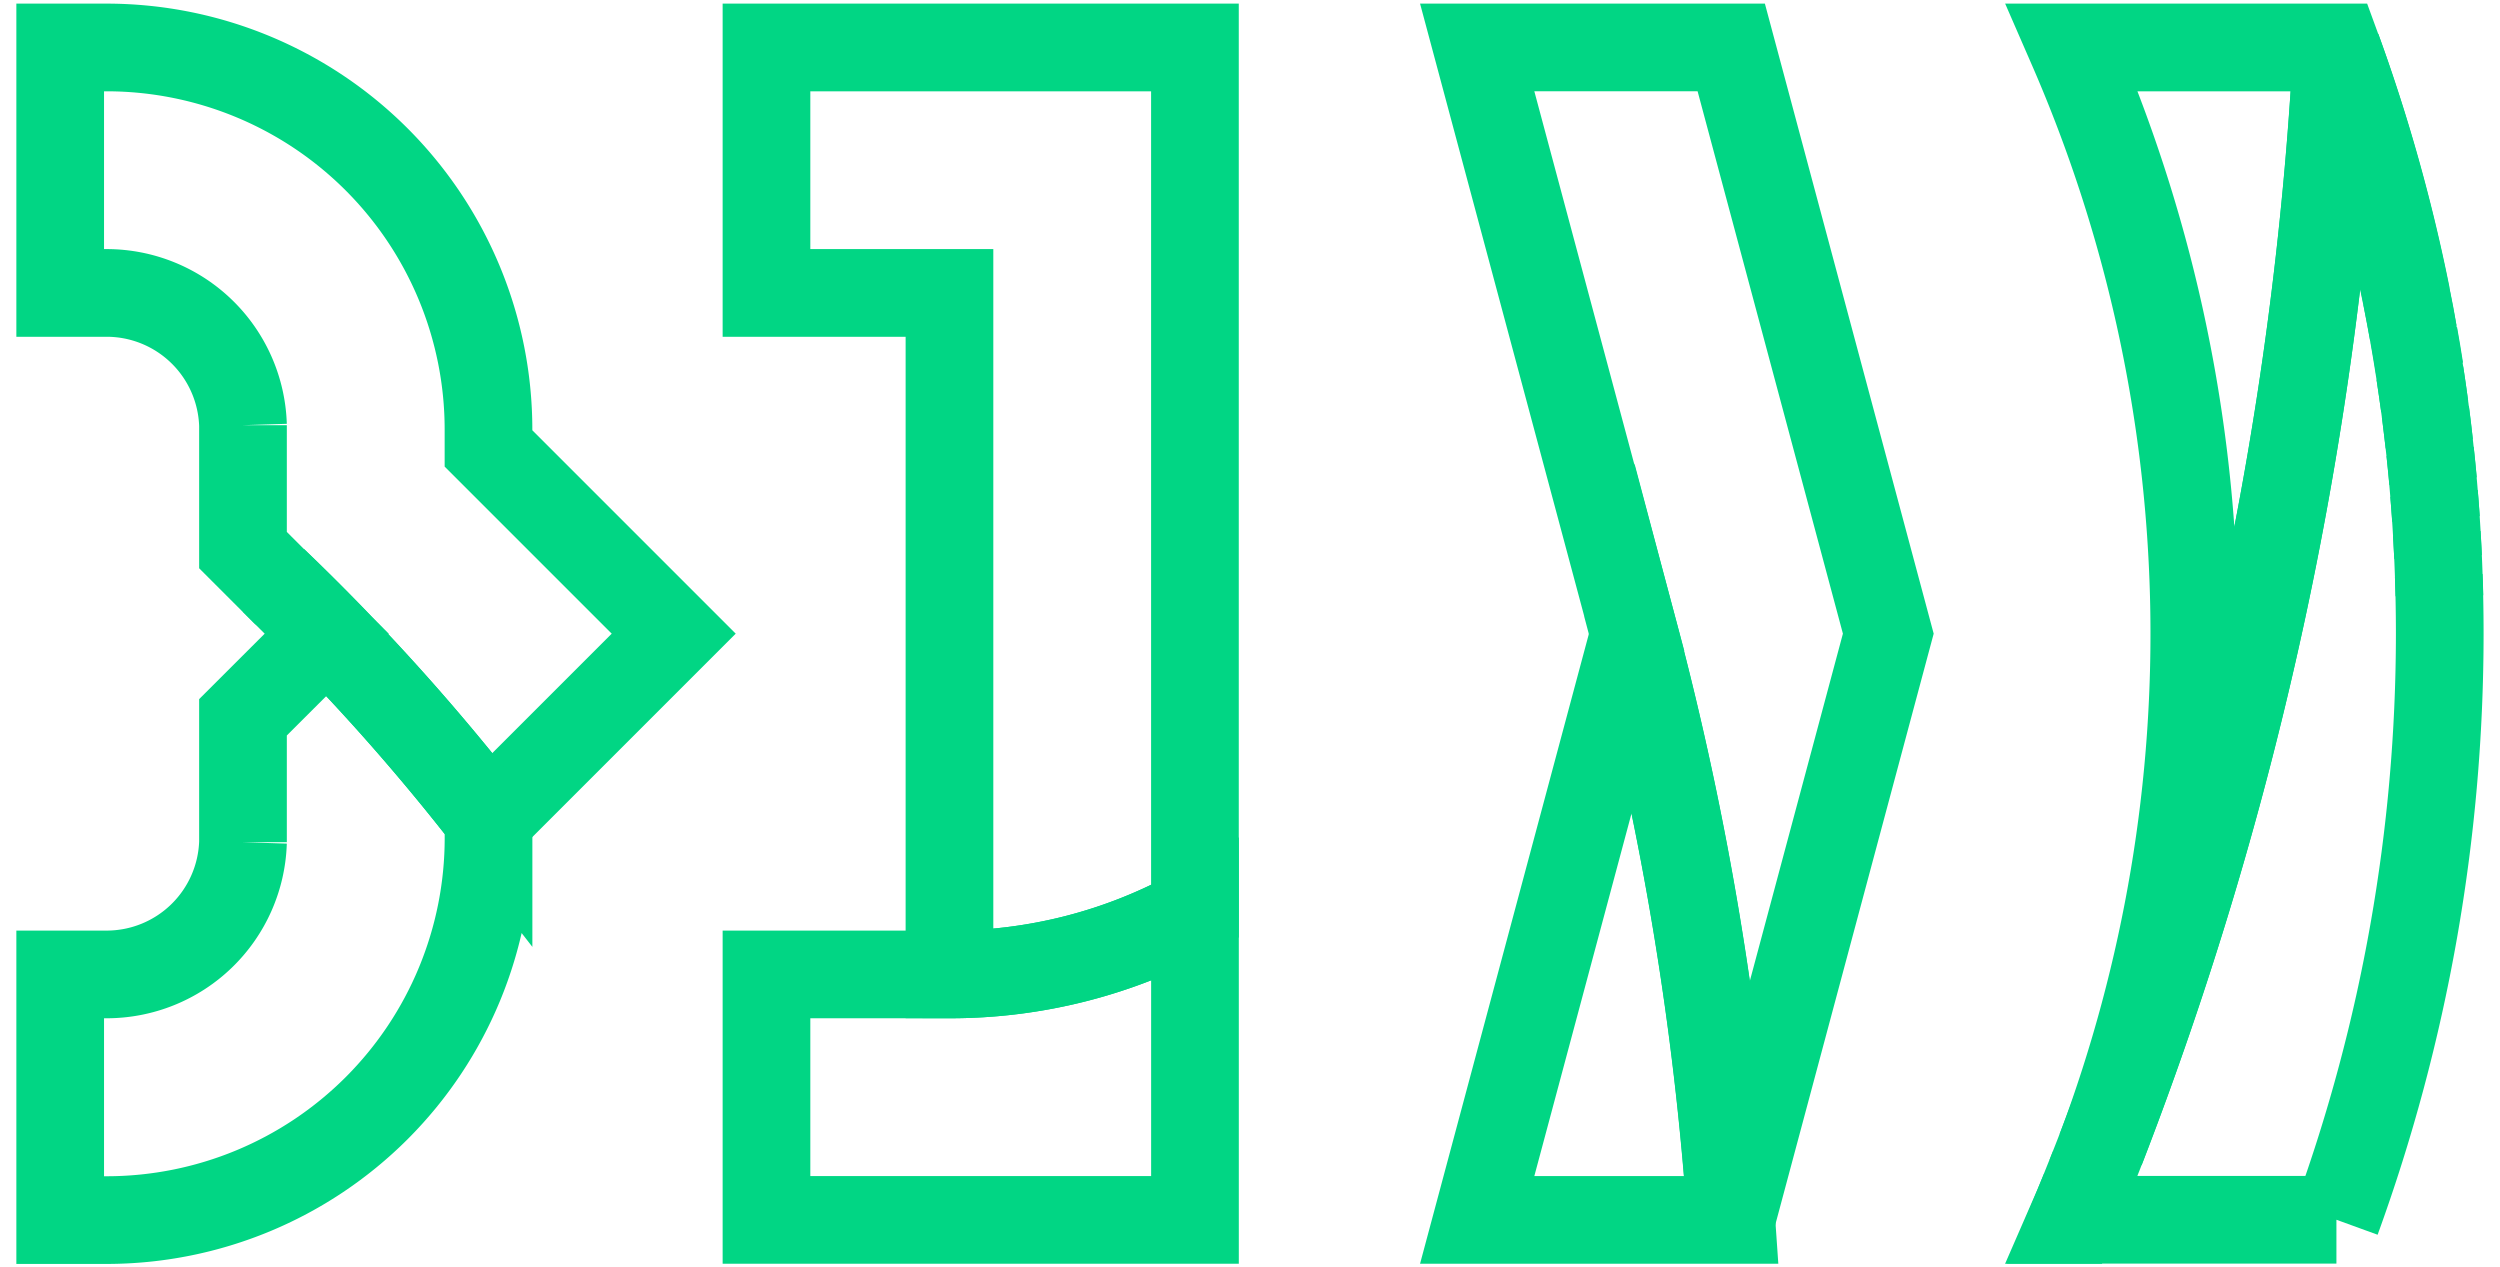
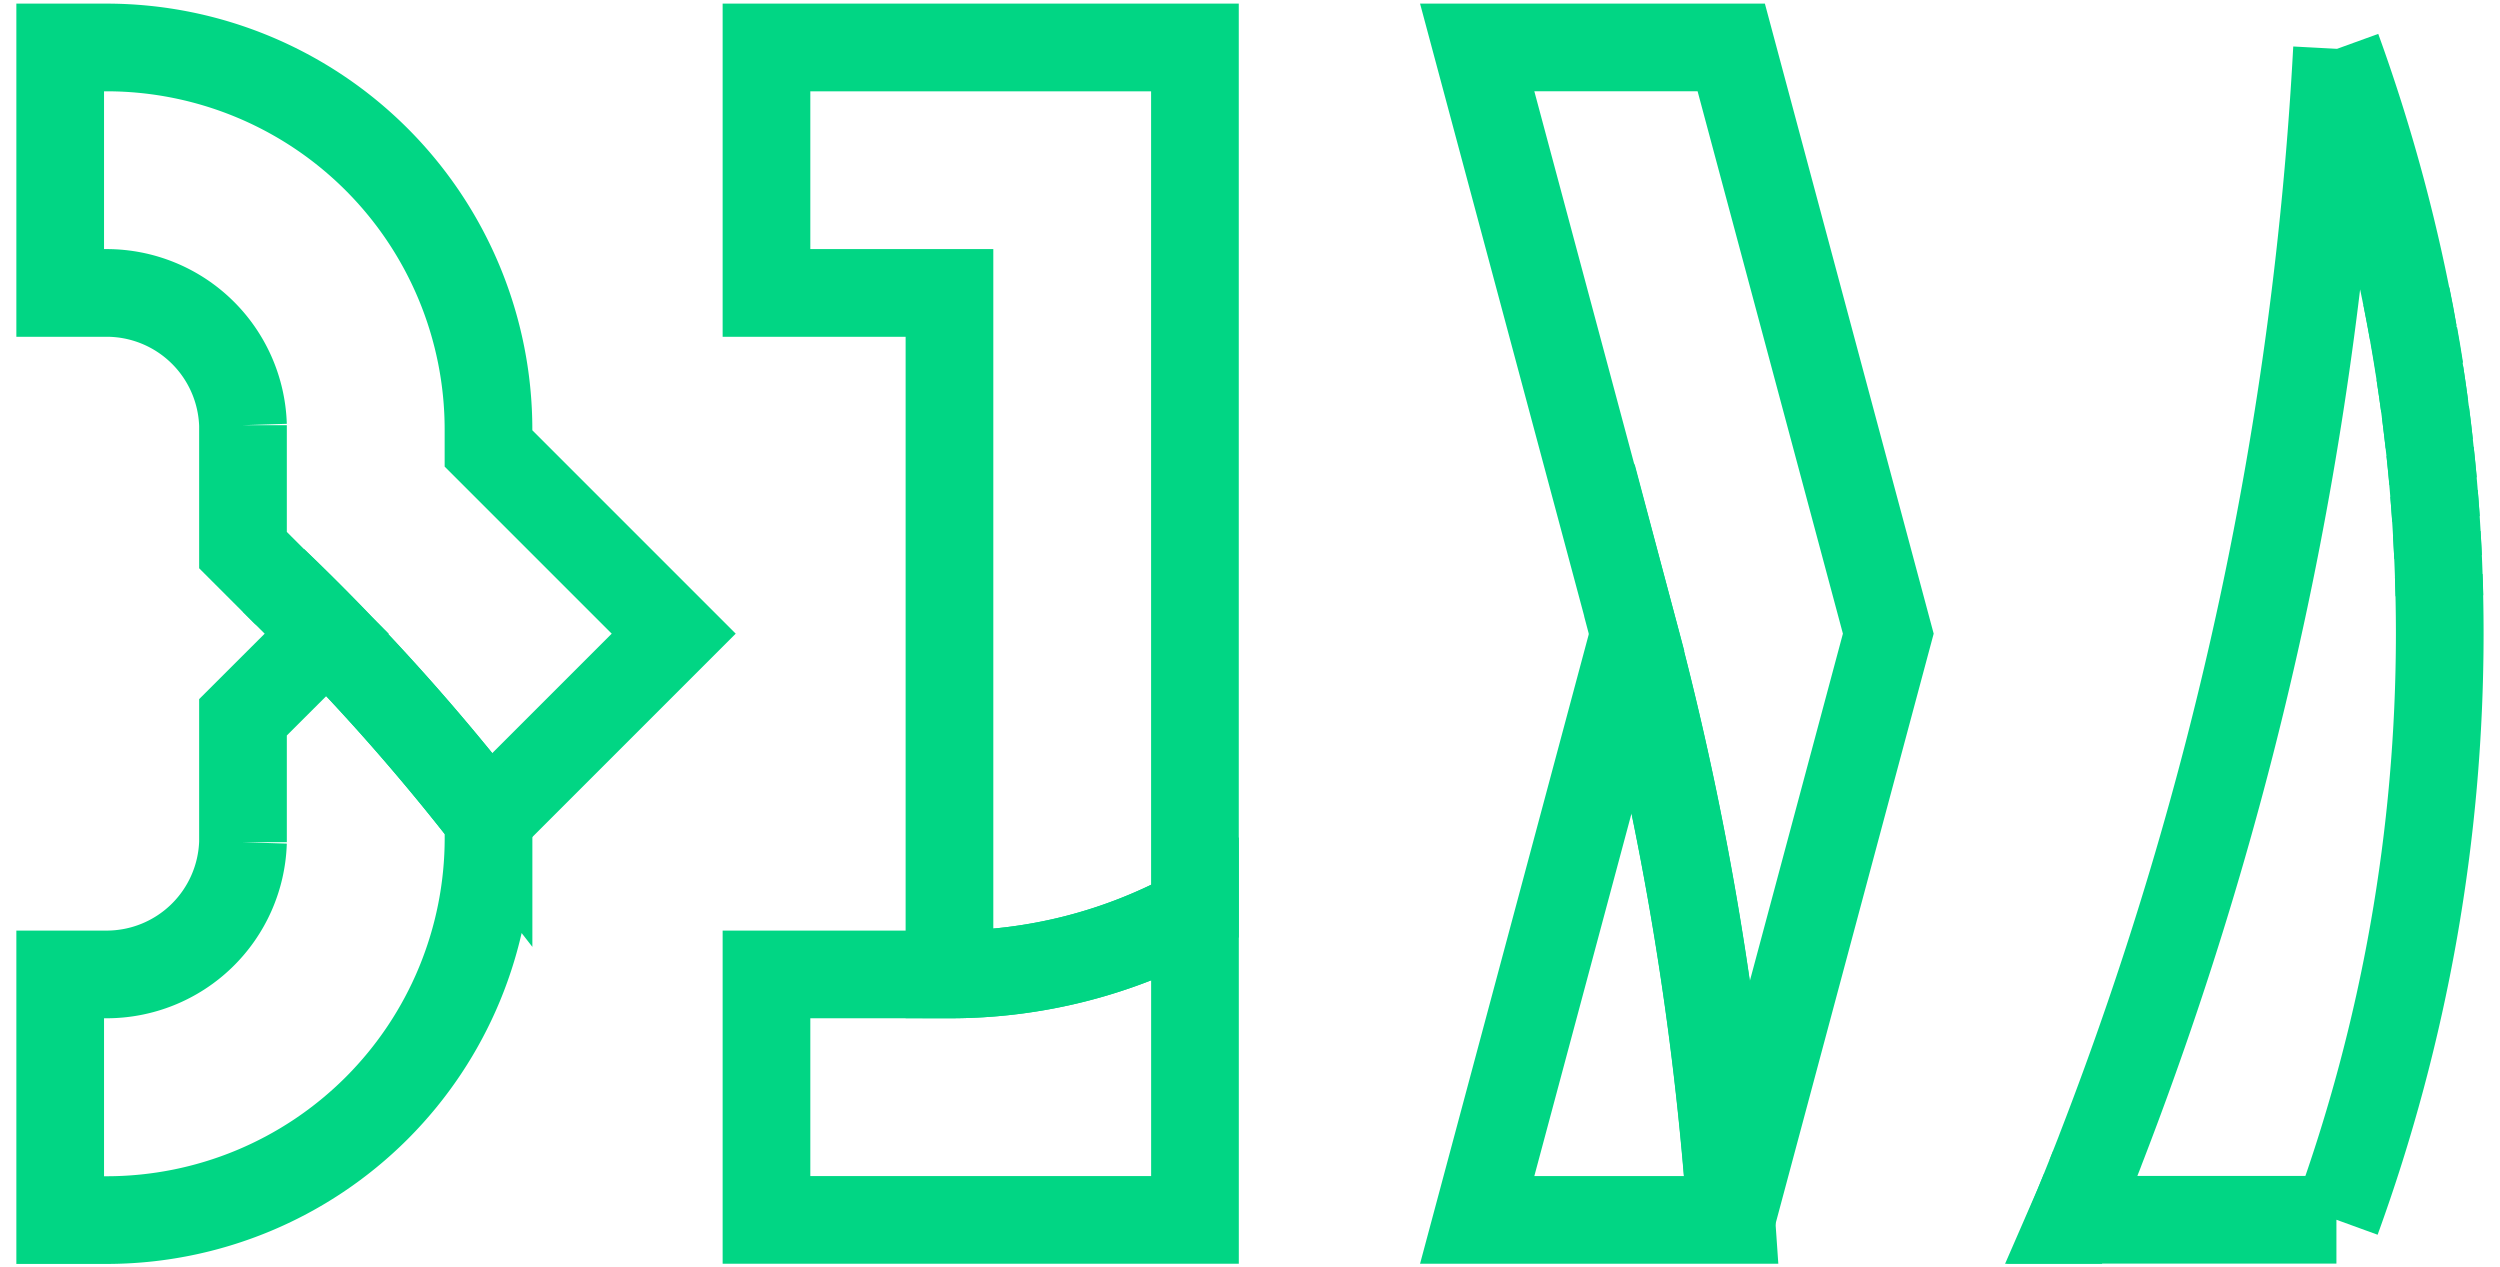
<svg xmlns="http://www.w3.org/2000/svg" width="65.579" height="33.245" viewBox="0 0 65.579 33.245">
  <defs>
    <clipPath id="clip-path">
      <rect id="Rectangle_478" data-name="Rectangle 478" width="65.579" height="33.245" transform="translate(-1.579 -1.245)" fill="none" stroke="rgba(0,0,0,0)" stroke-width="1" />
    </clipPath>
  </defs>
  <g id="bdv" transform="translate(1.579 1.245)">
    <g id="Group_863" data-name="Group 863" clip-path="url(#clip-path)">
      <path id="Path_11890" data-name="Path 11890" d="M4.795,9.908v3.277l.8.8a57.435,57.435,0,0,1,5.641,6.25l4.858-4.858-4.859-4.859v-.5A10.022,10.022,0,0,0,1.218,0H0V6.439H1.218A3.58,3.58,0,0,1,4.795,9.908" fill="none" stroke="#01d684" stroke-width="2.3" fill-rule="evenodd" />
      <path id="Path_11891" data-name="Path 11891" d="M5.6,51.625l1.392,1.392L4.795,55.211v3.277a3.58,3.58,0,0,1-3.577,3.468H0V68.4H1.218A10.022,10.022,0,0,0,11.236,58.377v-.5h0A57.407,57.407,0,0,0,5.6,51.625" transform="translate(0 -37.64)" fill="none" stroke="#01d684" stroke-width="2.3" fill-rule="evenodd" />
      <path id="Path_11892" data-name="Path 11892" d="M73.2,85.317H68.4v6.439H79.64v-8.09A13.315,13.315,0,0,1,73.2,85.317" transform="translate(-49.873 -61.001)" fill="none" stroke="#01d684" stroke-width="2.3" fill-rule="evenodd" />
      <path id="Path_11893" data-name="Path 11893" d="M68.4,0V6.439h4.8V24.316a13.312,13.312,0,0,0,6.439-1.651V0Z" transform="translate(-49.873)" fill="none" stroke="#01d684" stroke-width="2.3" fill-rule="evenodd" />
      <path id="Path_11894" data-name="Path 11894" d="M141.317,15.38a81.914,81.914,0,0,1,2.546,15.376l4.121-15.378L143.864,0H137.2l4.121,15.377Z" transform="translate(-100.03 -0.001)" fill="none" stroke="#01d684" stroke-width="2.3" fill-rule="evenodd" />
      <path id="Path_11895" data-name="Path 11895" d="M137.2,72.148h6.667a81.933,81.933,0,0,0-2.546-15.375Z" transform="translate(-100.03 -41.393)" fill="none" stroke="#01d684" stroke-width="2.3" fill-rule="evenodd" />
      <path id="Path_11896" data-name="Path 11896" d="M201.8.134A93.832,93.832,0,0,1,195.6,29c-.036.1-.074.191-.111.287-.053.135-.106.27-.16.405s-.1.247-.148.37q-.158.394-.32.787h6.923A44.988,44.988,0,0,0,201.8.134" transform="translate(-142.075 -0.098)" fill="none" stroke="#01d684" stroke-width="2.3" fill-rule="evenodd" />
      <path id="Path_11897" data-name="Path 11897" d="M229.863,43.2c.018.222.037.443.051.666-.015-.223-.034-.444-.051-.666" transform="translate(-167.593 -31.5)" fill="none" stroke="#01d684" stroke-width="2.3" fill-rule="evenodd" />
      <path id="Path_11898" data-name="Path 11898" d="M230.131,47.064c.012.206.025.411.034.617-.009-.206-.022-.411-.034-.617" transform="translate(-167.789 -34.314)" fill="none" stroke="#01d684" stroke-width="2.3" fill-rule="evenodd" />
      <path id="Path_11899" data-name="Path 11899" d="M230.316,51.133c.006.172.013.344.017.517,0-.173-.011-.345-.017-.517" transform="translate(-167.923 -37.281)" fill="none" stroke="#01d684" stroke-width="2.3" fill-rule="evenodd" />
-       <path id="Path_11900" data-name="Path 11900" d="M195.566,28.906a93.834,93.834,0,0,0,6.2-28.87,44.523,44.523,0,0,1,1.822,6.488A44.54,44.54,0,0,0,201.75,0h-6.936a38.493,38.493,0,0,1,.752,28.906" transform="translate(-142.039)" fill="none" stroke="#01d684" stroke-width="2.3" fill-rule="evenodd" />
      <path id="Path_11901" data-name="Path 11901" d="M229.483,39.122c.028.26.055.519.078.78-.023-.261-.05-.521-.078-.78" transform="translate(-167.316 -28.524)" fill="none" stroke="#01d684" stroke-width="2.3" fill-rule="evenodd" />
      <path id="Path_11902" data-name="Path 11902" d="M228.5,31.541c.044.29.087.581.126.872-.039-.291-.081-.582-.126-.872" transform="translate(-166.602 -22.997)" fill="none" stroke="#01d684" stroke-width="2.3" fill-rule="evenodd" />
      <path id="Path_11903" data-name="Path 11903" d="M229.031,35.272c.036.279.071.559.1.84-.031-.281-.066-.56-.1-.84" transform="translate(-166.987 -25.717)" fill="none" stroke="#01d684" stroke-width="2.3" fill-rule="evenodd" />
      <path id="Path_11904" data-name="Path 11904" d="M195.148,110.623c-.109.264-.219.527-.333.788h.013q.162-.393.32-.787h0" transform="translate(-142.04 -80.655)" fill="none" stroke="#01d684" stroke-width="2.3" fill-rule="evenodd" />
      <path id="Path_11905" data-name="Path 11905" d="M196.677,108.458c-.028.073-.057.145-.086.218h0l.085-.217" transform="translate(-143.335 -79.077)" fill="none" stroke="#01d684" stroke-width="2.3" fill-rule="evenodd" />
      <path id="Path_11906" data-name="Path 11906" d="M227.191,24.1q.1.475.18.953-.085-.478-.18-.953" transform="translate(-165.645 -17.569)" fill="none" stroke="#01d684" stroke-width="2.3" fill-rule="evenodd" />
      <path id="Path_11907" data-name="Path 11907" d="M227.9,27.84q.08.45.151.9-.07-.453-.151-.9" transform="translate(-166.158 -20.298)" fill="none" stroke="#01d684" stroke-width="2.3" fill-rule="evenodd" />
    </g>
  </g>
</svg>